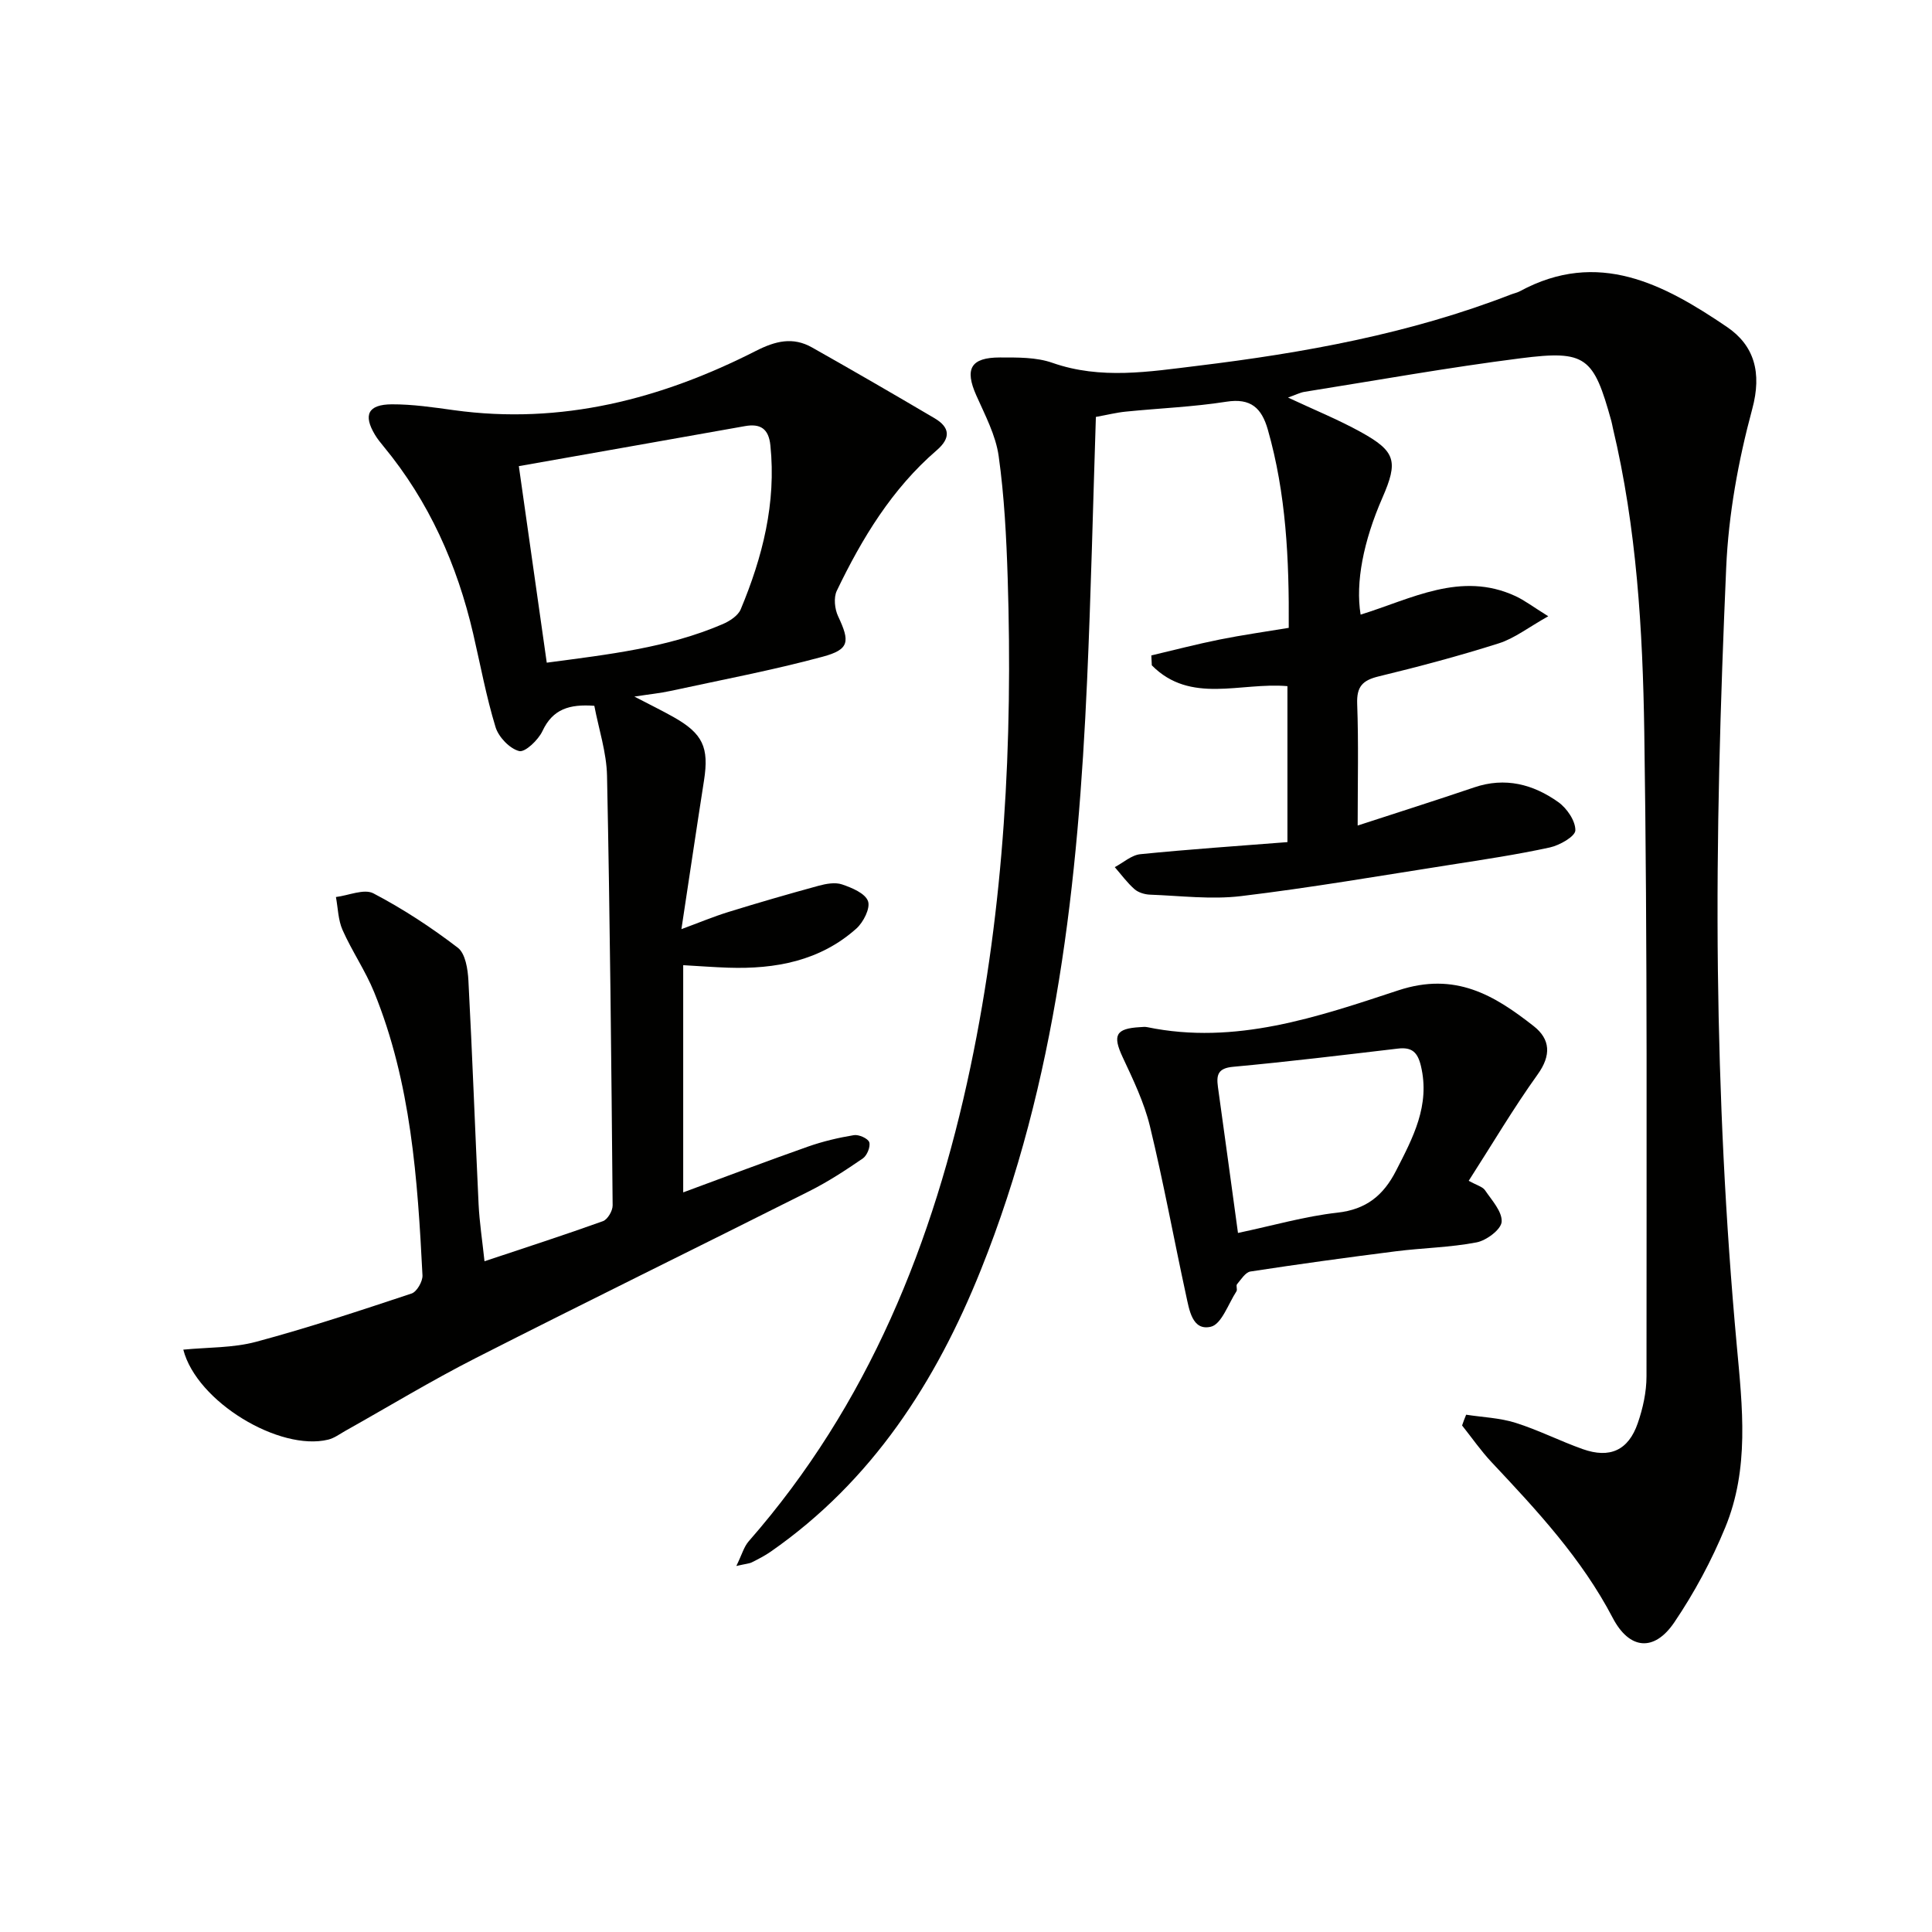
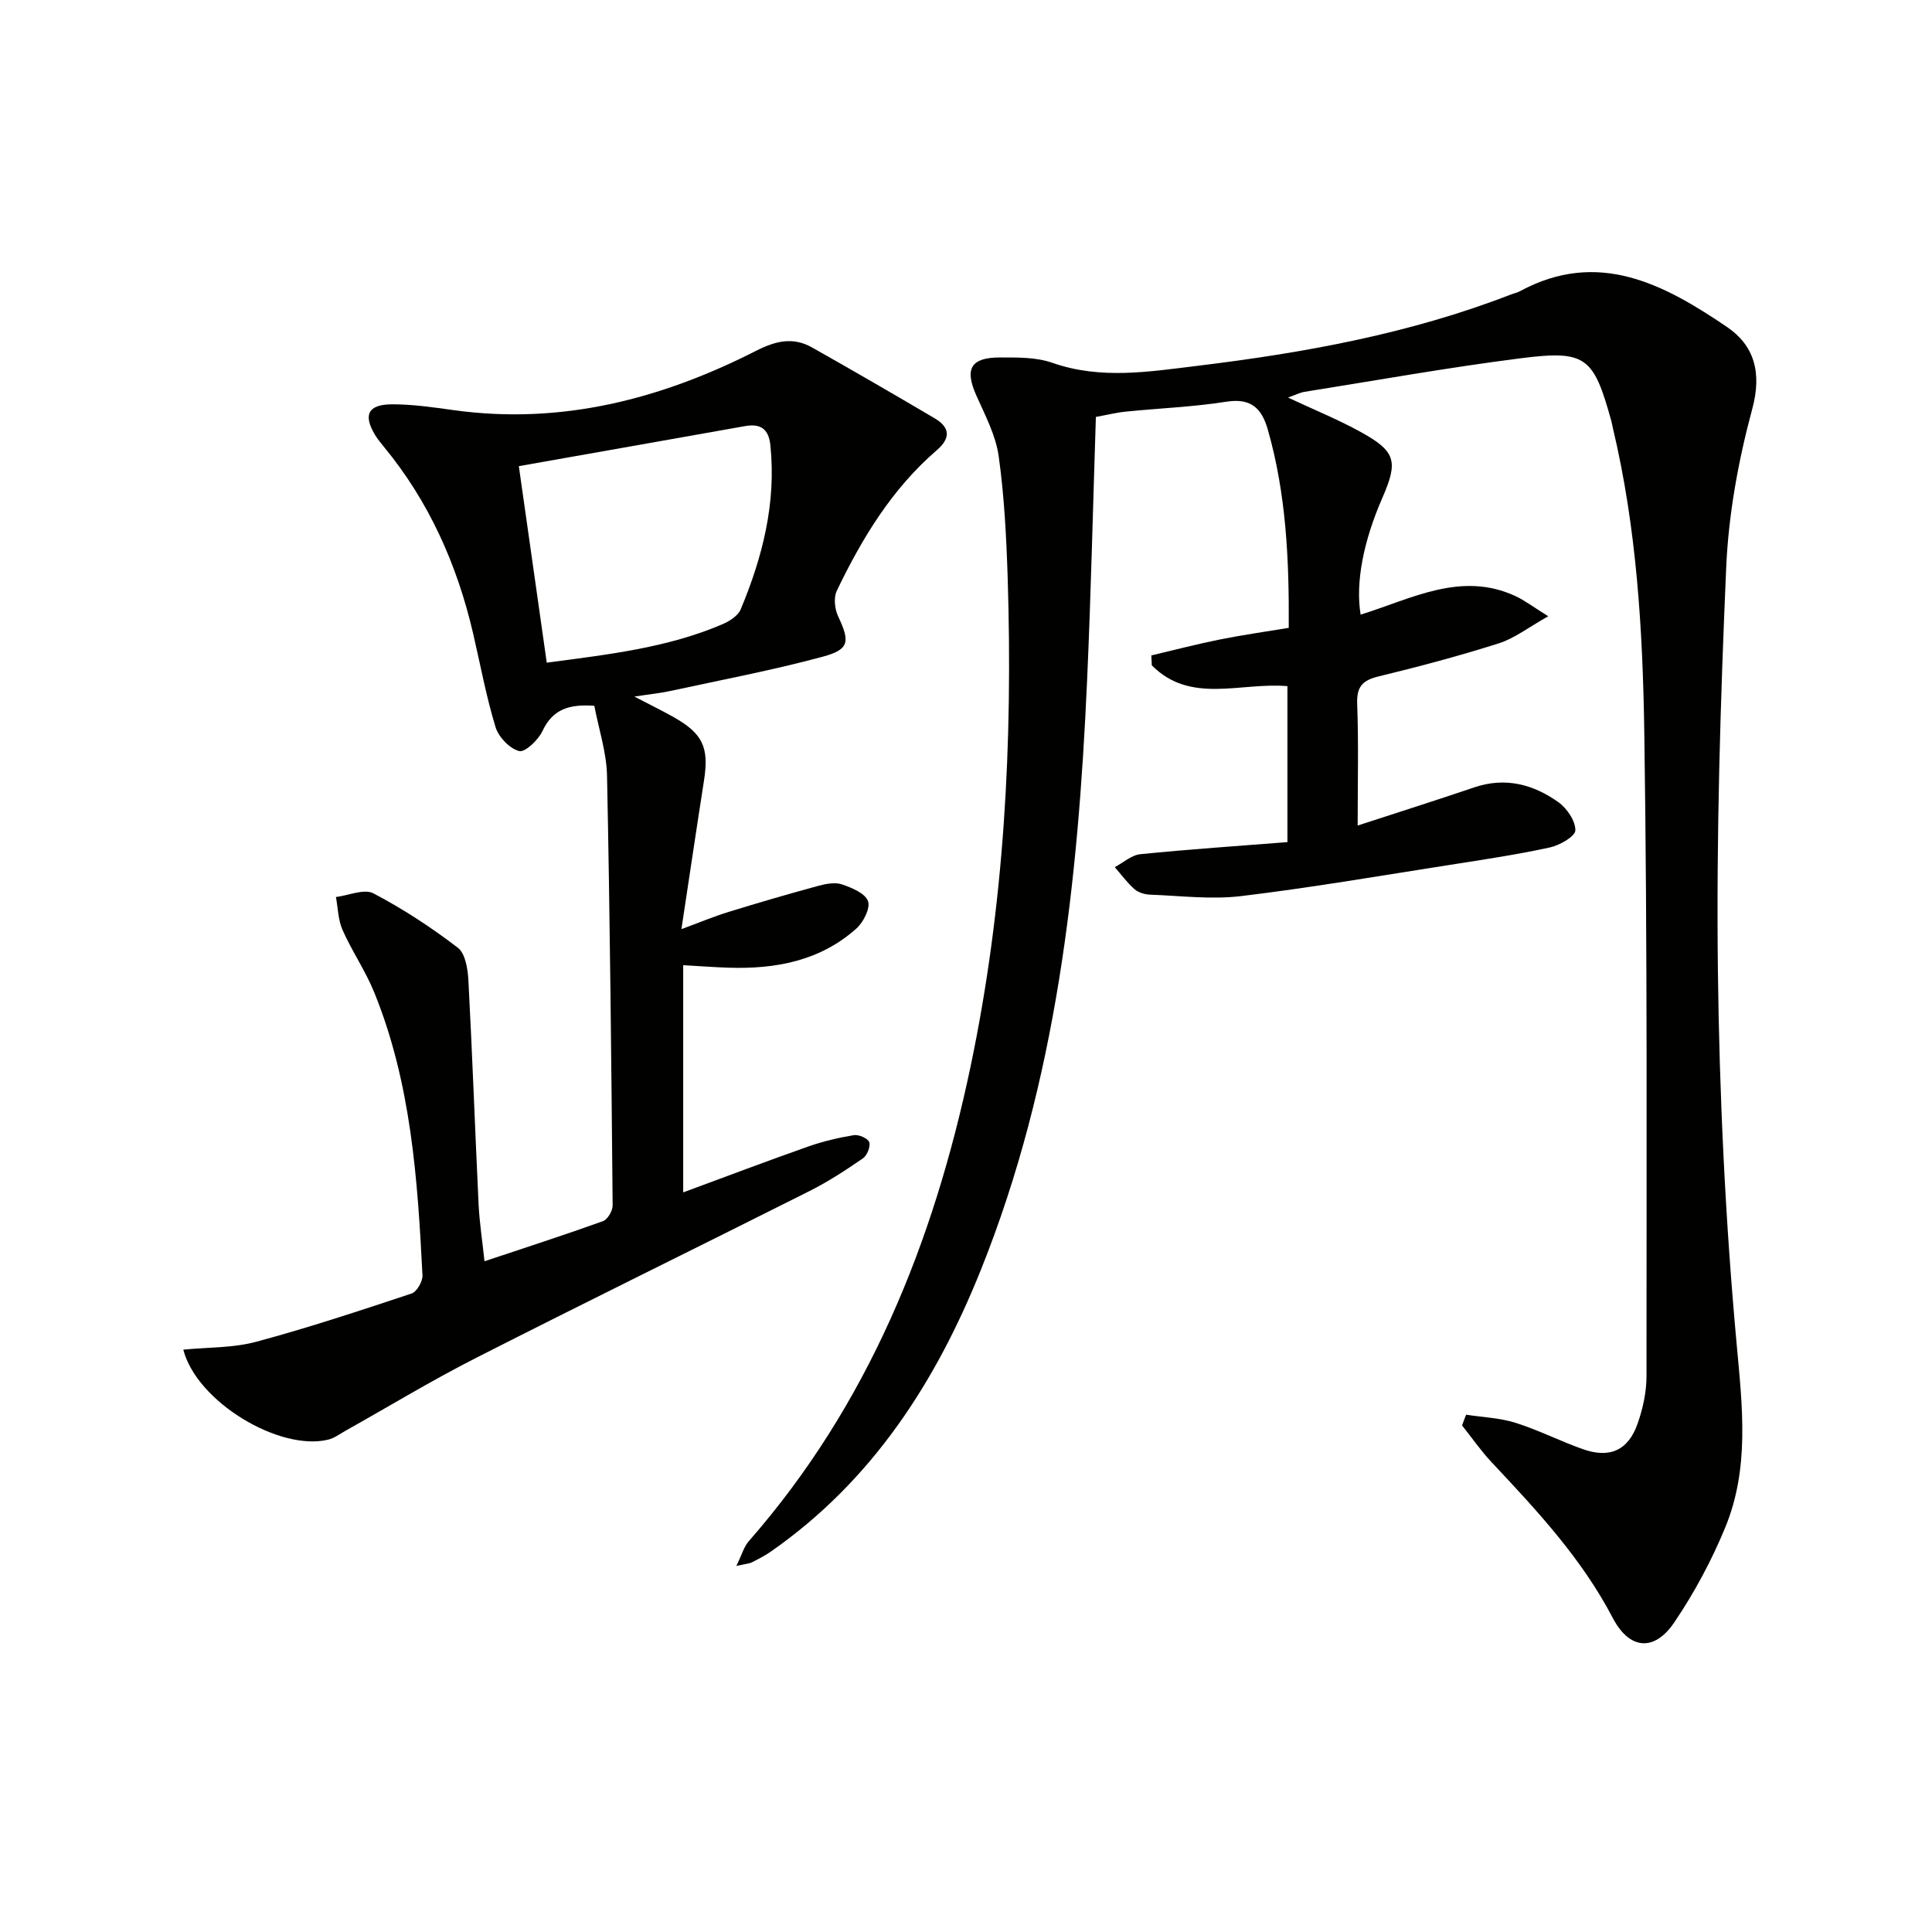
<svg xmlns="http://www.w3.org/2000/svg" enable-background="new 0 0 400 400" viewBox="0 0 400 400">
  <g fill="#010100">
    <path d="m303.55 292.9c3.42.53 6.97.65 10.23 1.68 4.74 1.49 9.21 3.78 13.9 5.44 5.62 2 9.46.26 11.4-5.36 1.07-3.09 1.81-6.47 1.81-9.72-.01-44.49.21-88.99-.46-133.47-.32-21.06-1.58-42.18-6.5-62.84-.12-.49-.18-.98-.32-1.46-3.68-13.3-5.23-14.72-18.79-12.99-14.96 1.9-29.82 4.57-44.71 6.94-.95.15-1.85.63-3.44 1.19 5.4 2.53 10.36 4.54 15.02 7.11 7.3 4.03 7.83 6.06 4.52 13.64-3.93 8.99-5.6 17.53-4.51 24.19 10.47-3.22 20.74-9.08 32.07-3.83 1.89.88 3.58 2.18 6.78 4.17-4.14 2.32-6.98 4.57-10.22 5.6-8.21 2.61-16.56 4.83-24.93 6.86-3.32.81-4.54 2.12-4.41 5.67.3 8.13.1 16.28.1 25.2 8.42-2.75 16.3-5.24 24.13-7.9 6.41-2.18 12.21-.65 17.41 3.05 1.78 1.27 3.57 3.89 3.53 5.85-.03 1.26-3.26 3.1-5.3 3.54-6.8 1.48-13.7 2.51-20.59 3.59-14.43 2.25-28.84 4.74-43.33 6.48-6.18.74-12.55-.07-18.83-.3-1.1-.04-2.42-.43-3.23-1.14-1.52-1.34-2.74-3.02-4.08-4.56 1.77-.93 3.47-2.5 5.31-2.68 10.05-1.01 20.13-1.69 30.44-2.5 0-11.42 0-21.99 0-32.29-9.71-.85-20.06 3.8-28.08-4.31-.03-.68-.07-1.36-.1-2.05 4.71-1.11 9.4-2.34 14.14-3.29 4.66-.94 9.38-1.6 14.31-2.42.1-14.26-.55-27.79-4.33-41.04-1.27-4.44-3.49-6.58-8.58-5.78-6.88 1.08-13.87 1.35-20.81 2.05-1.93.19-3.83.67-6.21 1.1-.6 18.38-1.01 36.49-1.82 54.58-1.86 41.64-6.29 82.88-21.99 122.01-9.32 23.24-22.53 43.74-43.52 58.35-1.22.85-2.56 1.53-3.89 2.2-.54.27-1.21.3-3.22.76 1.16-2.36 1.57-3.98 2.56-5.11 24.8-28.31 38.28-61.92 45.92-98.23 7.02-33.39 8.77-67.21 7.7-101.21-.27-8.44-.7-16.93-1.87-25.27-.61-4.31-2.82-8.46-4.63-12.54-2.44-5.48-1.18-7.85 4.9-7.85 3.64 0 7.51-.07 10.86 1.11 10.02 3.51 20.05 1.83 30.03.62 22.11-2.69 43.98-6.65 64.88-14.76.62-.24 1.29-.37 1.87-.68 16.21-8.79 29.85-1.44 42.85 7.37 5.69 3.85 7.3 9.48 5.26 17.02-2.88 10.67-4.91 21.81-5.39 32.83-1.21 27.75-2.05 55.56-1.72 83.33.31 25.92 1.54 51.9 3.91 77.71 1.19 12.93 2.63 25.5-2.39 37.69-2.82 6.85-6.4 13.52-10.55 19.65-4.17 6.15-9.3 5.64-12.74-.93-6.42-12.29-15.69-22.24-25.05-32.2-2.23-2.37-4.1-5.08-6.14-7.64.24-.75.54-1.49.84-2.23z" />
    <path d="m100.31 261.13c8.57-2.86 16.59-5.45 24.52-8.3.97-.35 2.02-2.14 2.01-3.26-.27-29.64-.55-59.29-1.16-88.93-.1-4.87-1.72-9.71-2.63-14.51-5.14-.38-8.61.66-10.74 5.23-.87 1.85-3.61 4.46-4.83 4.14-1.97-.51-4.25-2.9-4.88-4.95-1.93-6.32-3.13-12.87-4.63-19.33-3.32-14.3-9.14-27.4-18.55-38.79-.63-.77-1.27-1.55-1.78-2.4-2.48-4.12-1.46-6.29 3.47-6.32 4.28-.02 8.59.62 12.85 1.21 22.26 3.08 42.91-2.29 62.54-12.27 4.07-2.07 7.67-2.95 11.63-.71 8.5 4.8 16.95 9.69 25.36 14.65 3.18 1.88 3.42 4.07.44 6.64-9.26 7.98-15.46 18.22-20.68 29.08-.68 1.42-.44 3.77.27 5.28 2.46 5.24 2.4 6.87-3.21 8.38-10.37 2.8-20.97 4.8-31.48 7.08-2.1.46-4.25.67-7.49 1.17 3.31 1.72 5.75 2.91 8.11 4.24 6.08 3.43 7.37 6.29 6.31 13.11-1.56 9.97-3.03 19.95-4.68 30.8 3.69-1.36 6.67-2.61 9.75-3.56 6.17-1.91 12.38-3.71 18.61-5.41 1.57-.43 3.46-.78 4.9-.29 2.03.69 4.78 1.83 5.37 3.46.53 1.45-.95 4.37-2.41 5.68-7.52 6.71-16.75 8.42-26.5 8.1-2.99-.1-5.98-.33-9.35-.52v47.04c8.83-3.26 17.3-6.47 25.84-9.48 3.07-1.08 6.29-1.84 9.5-2.37 1.02-.17 2.93.69 3.18 1.47.29.92-.46 2.75-1.33 3.35-3.55 2.44-7.19 4.82-11.03 6.75-23.02 11.58-46.18 22.91-69.15 34.6-9.18 4.67-18 10.03-26.99 15.07-1.15.65-2.28 1.5-3.52 1.8-10.05 2.46-27.21-7.8-30-18.63 5.1-.5 10.27-.34 15.05-1.62 10.85-2.91 21.54-6.46 32.21-10 1.09-.36 2.32-2.51 2.26-3.76-1.01-19.94-2.36-39.86-10.01-58.64-1.81-4.44-4.59-8.47-6.54-12.87-.92-2.07-.94-4.54-1.37-6.82 2.62-.32 5.83-1.77 7.76-.76 6.13 3.21 11.99 7.05 17.48 11.26 1.57 1.2 2.07 4.45 2.19 6.8.82 15.45 1.37 30.91 2.11 46.36.18 3.65.74 7.26 1.22 11.75zm7.11-164.62c1.95 13.73 3.83 26.98 5.78 40.69 12.82-1.71 24.99-3.07 36.4-7.97 1.45-.62 3.19-1.74 3.75-3.06 4.53-10.84 7.38-22.03 6.15-33.96-.35-3.44-2.05-4.57-5.3-3.98-15.33 2.73-30.66 5.43-46.78 8.28z" />
-     <path d="m304.08 244.47c1.71.95 2.89 1.23 3.38 1.96 1.41 2.08 3.58 4.42 3.44 6.53-.11 1.59-3.15 3.87-5.18 4.26-5.5 1.06-11.18 1.14-16.76 1.85-10.04 1.27-20.06 2.65-30.06 4.18-1.05.16-1.95 1.65-2.79 2.64-.25.3.12 1.09-.11 1.45-1.7 2.61-3.09 6.84-5.32 7.35-3.85.89-4.46-3.53-5.12-6.53-2.53-11.65-4.67-23.4-7.48-34.99-1.2-4.93-3.47-9.64-5.64-14.28-2.12-4.54-1.47-5.95 3.59-6.23.5-.03 1.02-.1 1.49 0 18.23 3.77 35.27-2.11 51.96-7.61 11.82-3.9 19.88.98 28.07 7.41 3.43 2.7 3.66 6.03.79 10.01-5.01 6.99-9.4 14.44-14.26 22zm-47.77 10.8c7.29-1.54 13.87-3.45 20.57-4.2 6.01-.66 9.56-3.61 12.15-8.67 3.5-6.84 7.11-13.53 5.15-21.73-.69-2.86-1.89-3.91-4.76-3.57-11.37 1.34-22.73 2.72-34.13 3.77-3.15.29-3.47 1.69-3.13 4.17 1.37 9.85 2.71 19.68 4.15 30.23z" />
  </g>
</svg>